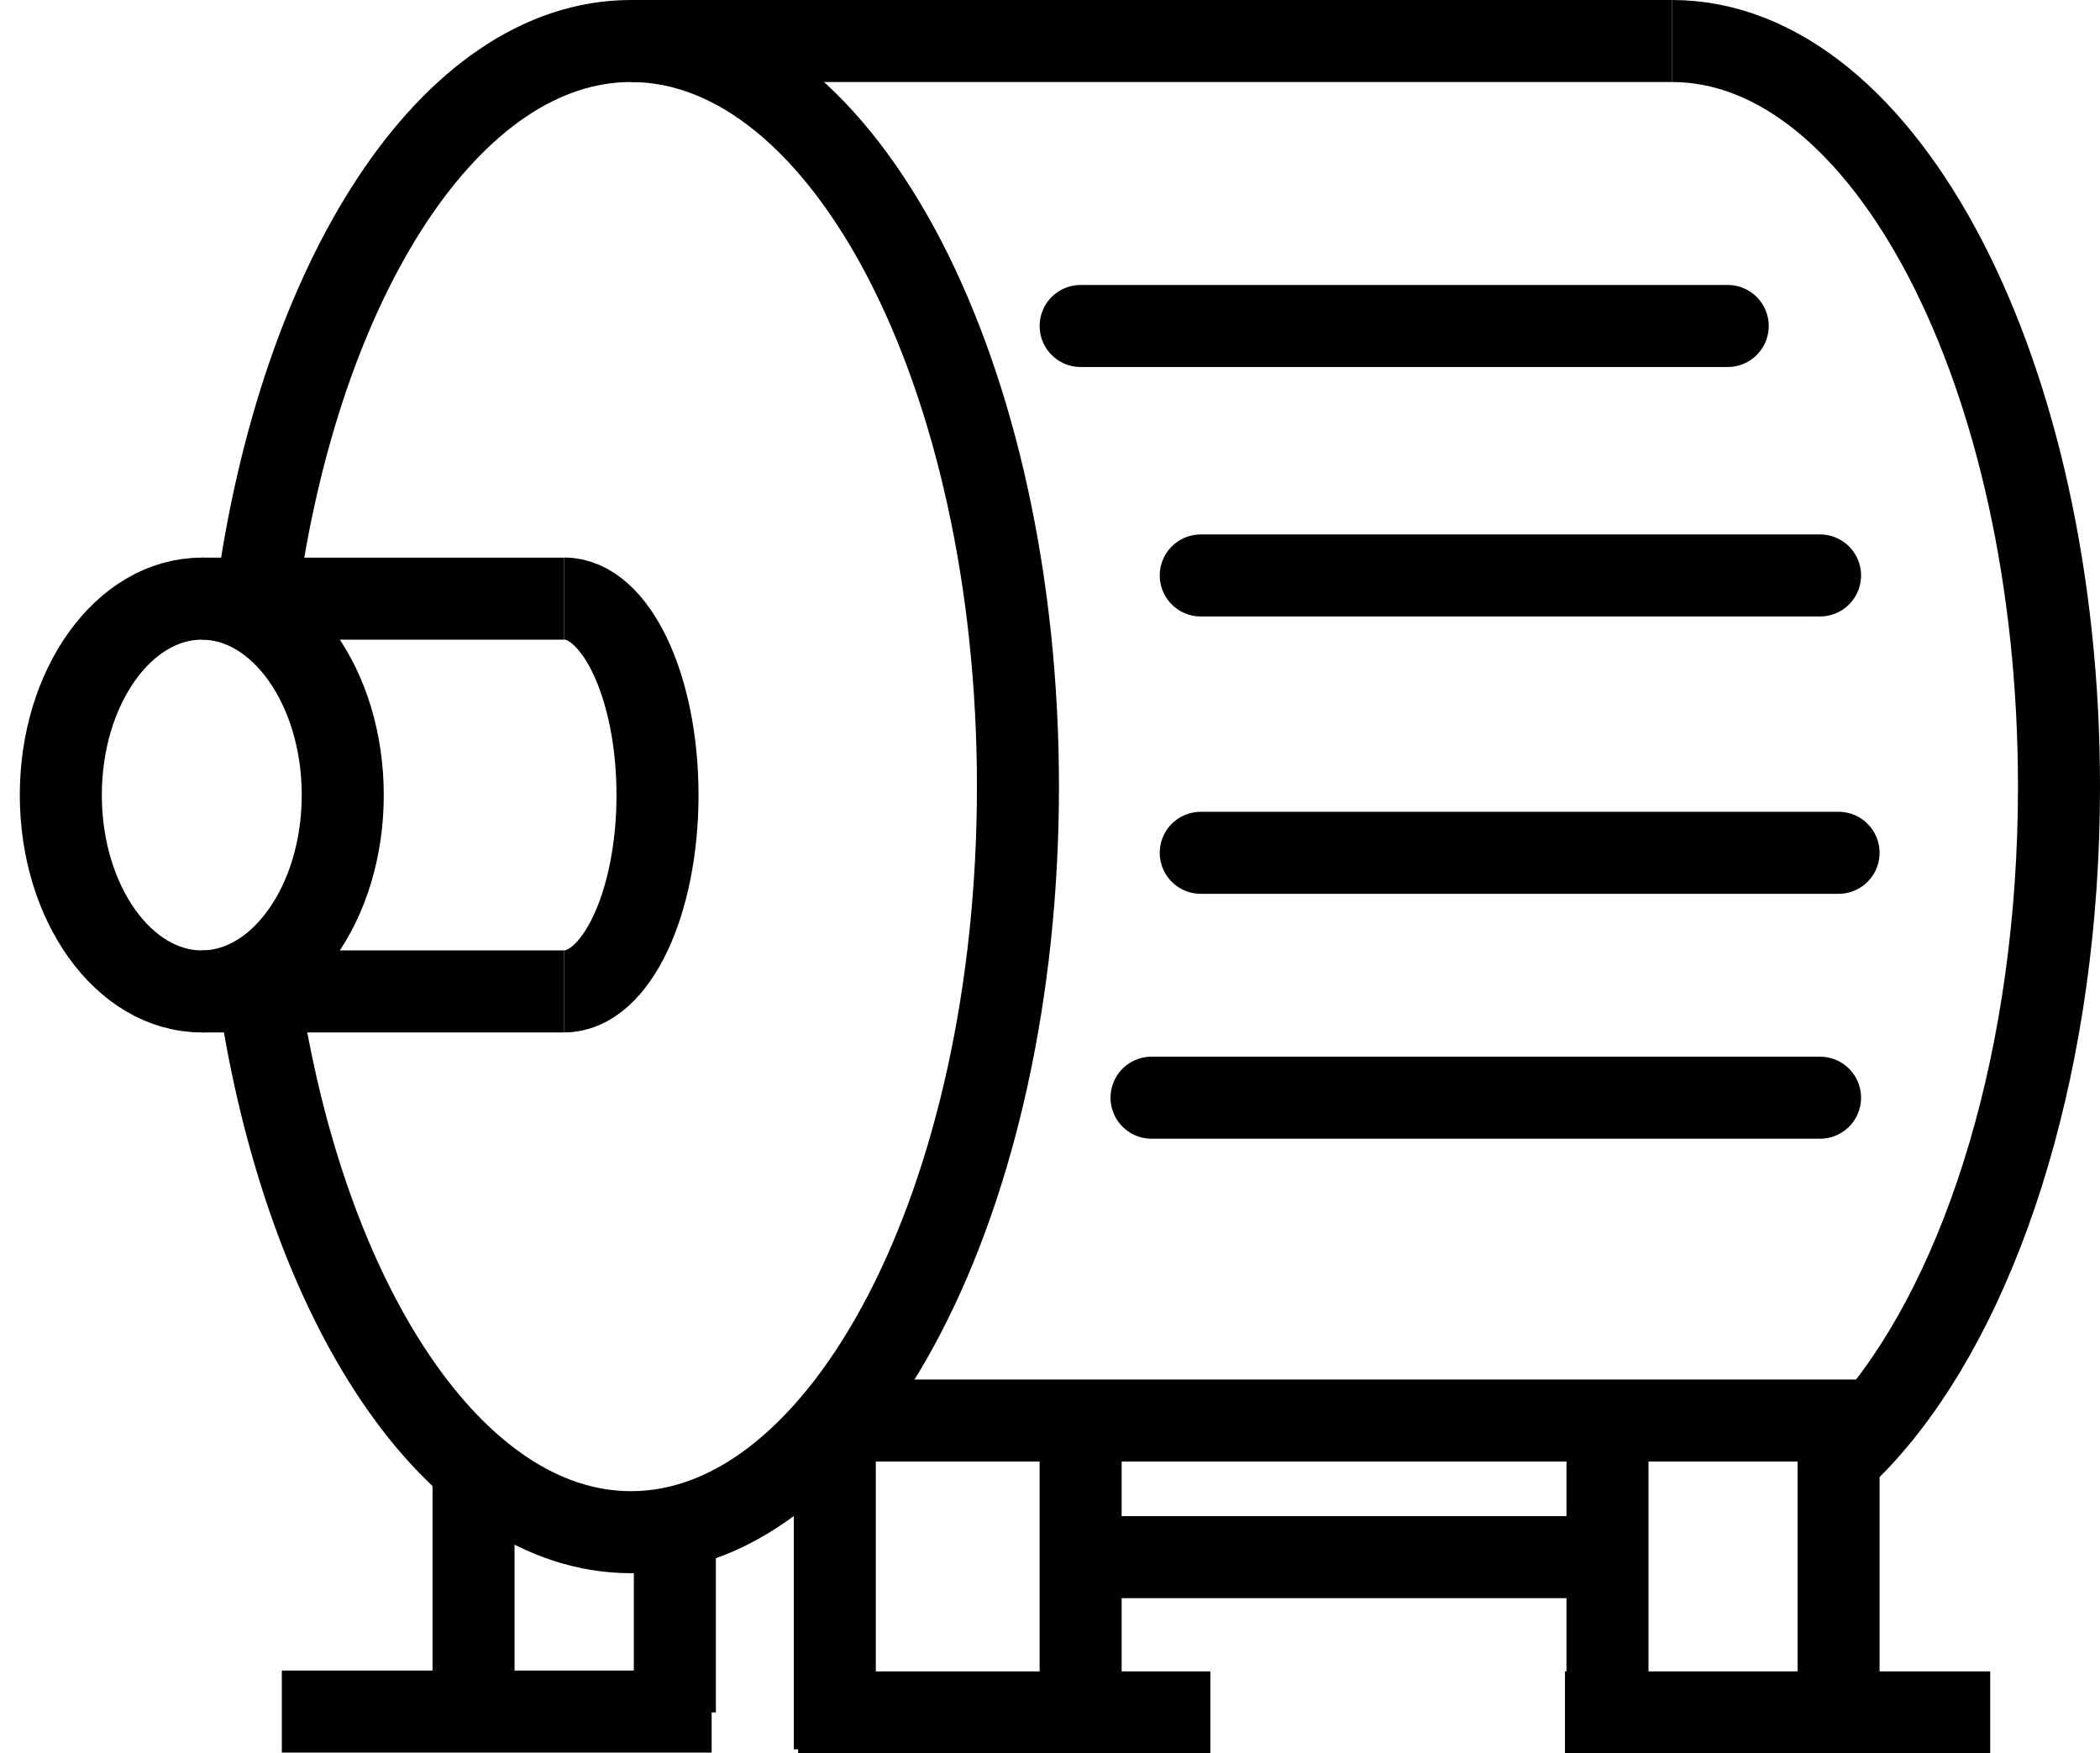
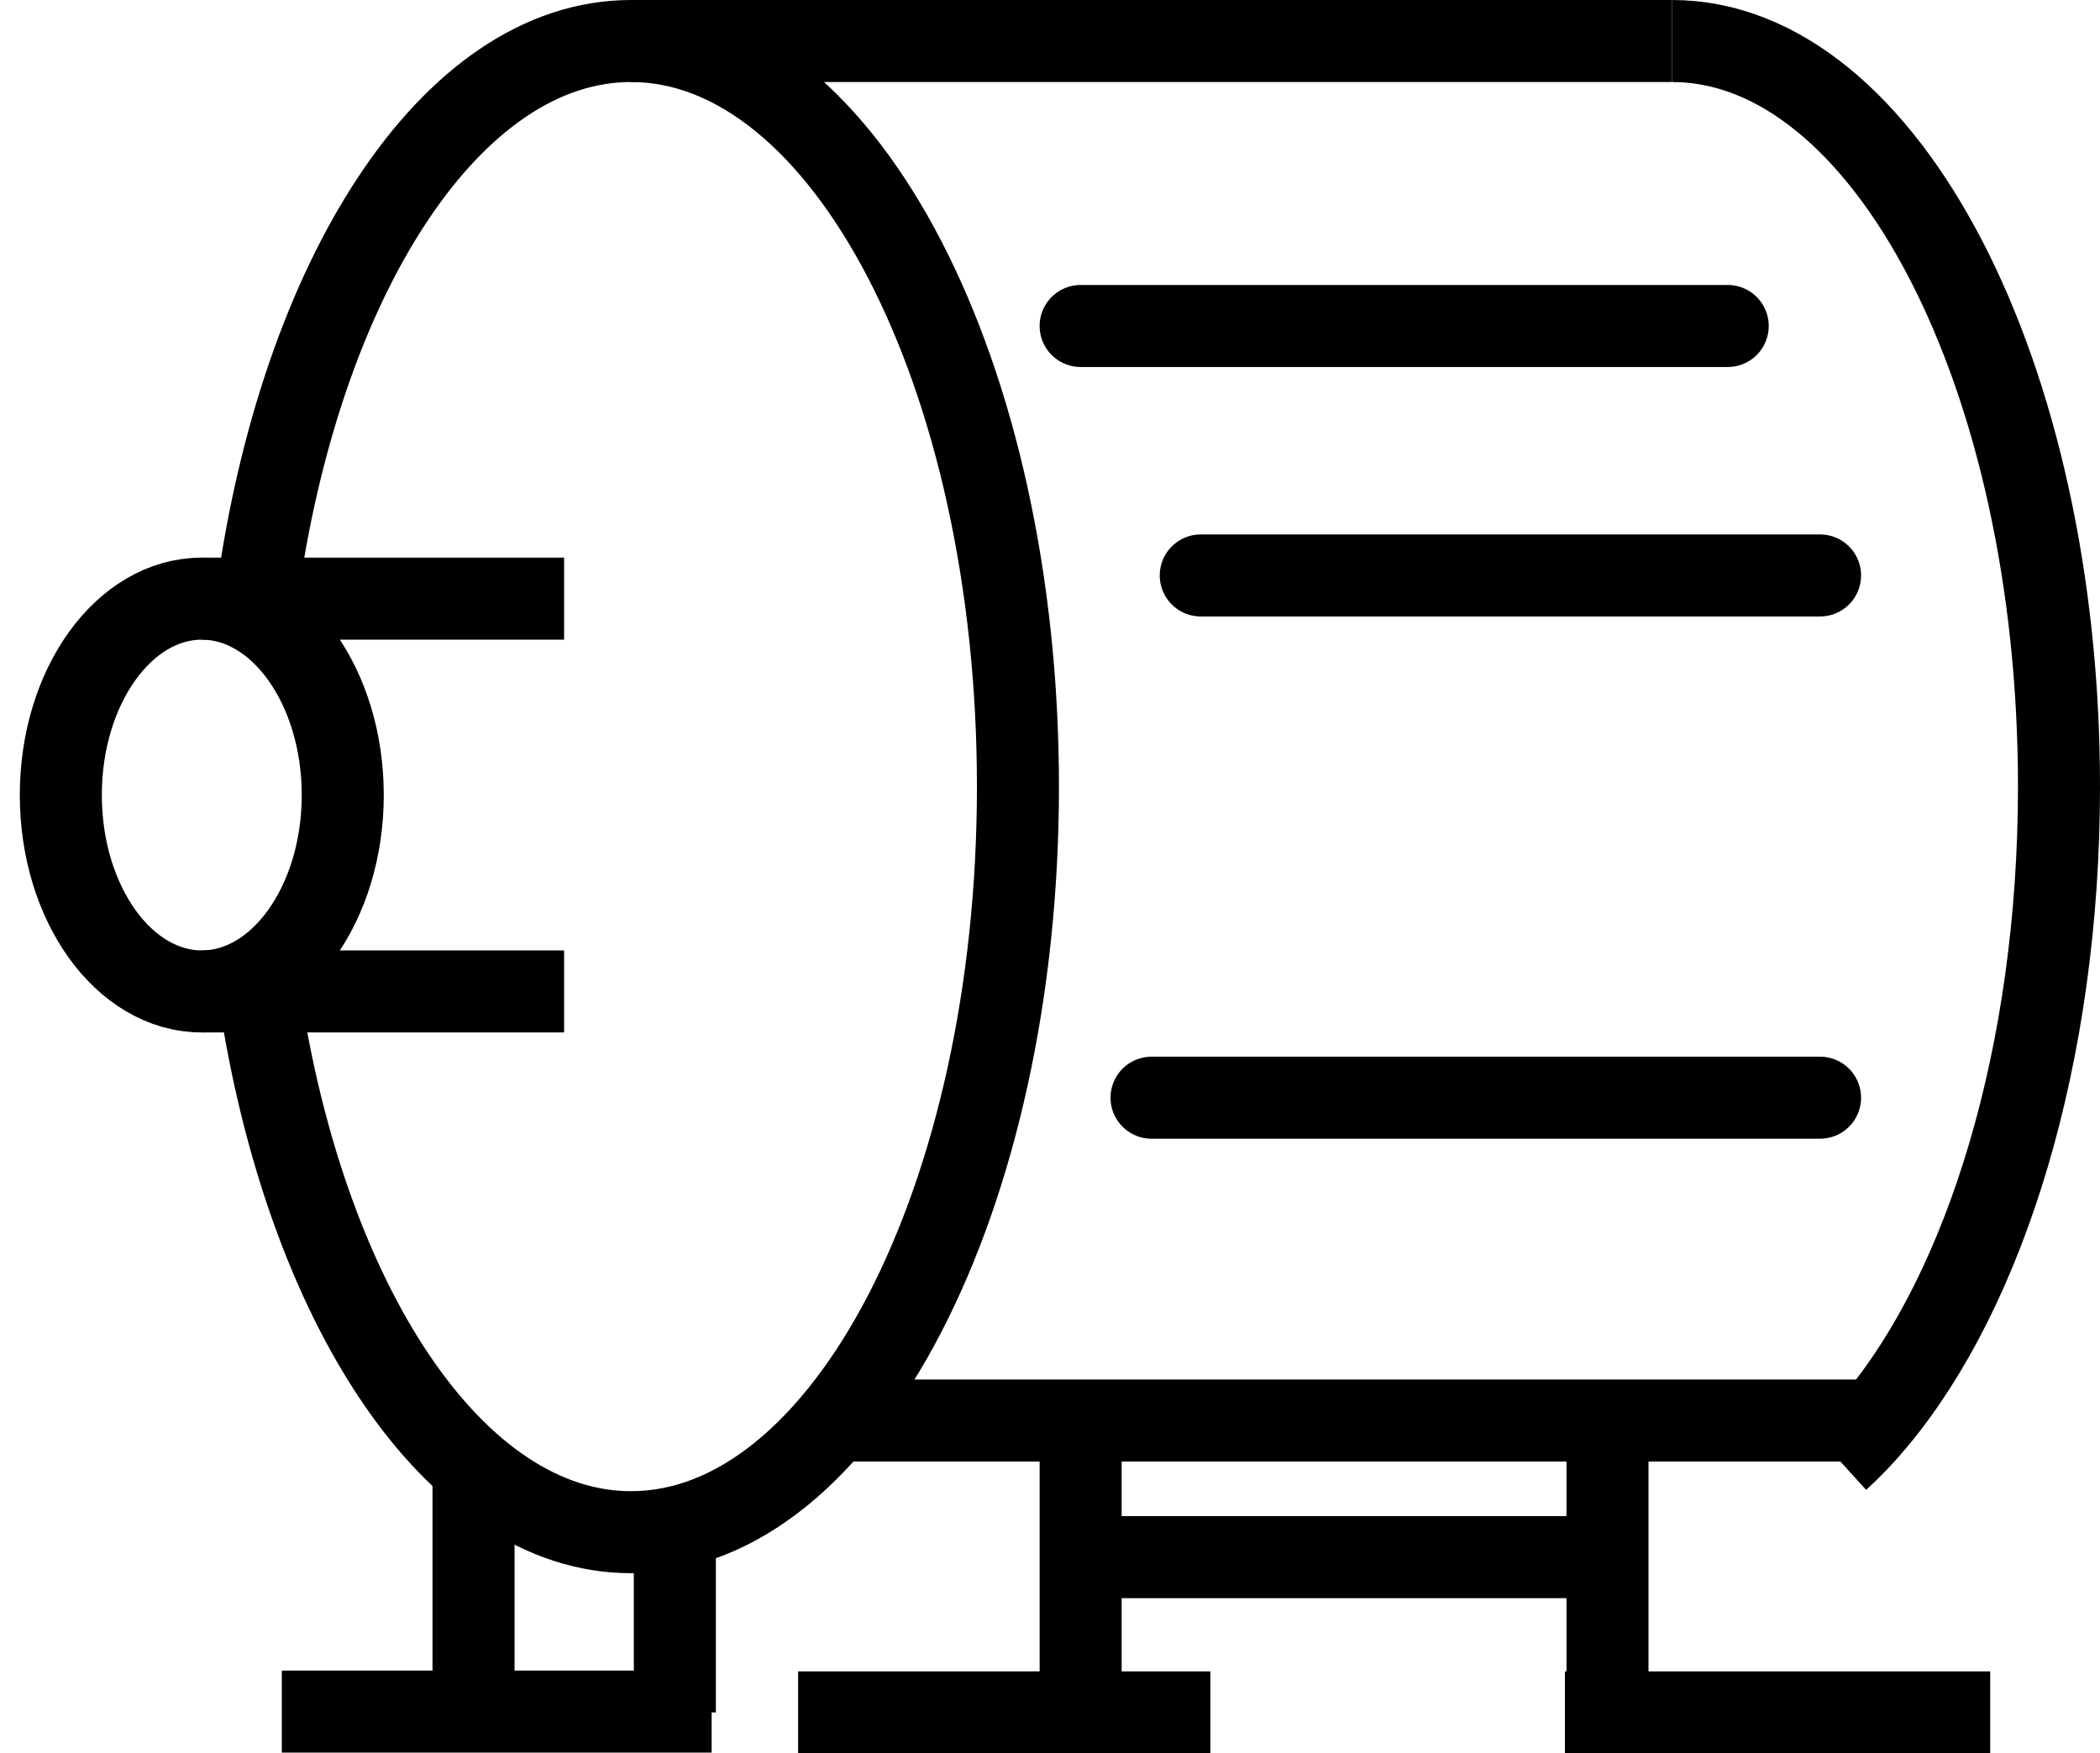
<svg xmlns="http://www.w3.org/2000/svg" id="Layer_1" version="1.1" viewBox="0 0 179.21 149.64">
  <defs>
    <style>
      .st0, .st1 {
        fill: none;
        stroke: #000;
        stroke-miterlimit: 10;
        stroke-width: 7px;
      }

      .st1 {
        stroke-linecap: round;
      }
    </style>
  </defs>
  <path class="st0" d="M22.09,84.61c3.94,26.64,16.67,46.15,31.76,46.15,18.24,0,33.02-28.49,33.02-63.63S72.09,3.5,53.85,3.5c-15.36,0-28.27,20.21-31.96,47.58" />
  <path class="st0" d="M142.69,3.5c18.24,0,33.02,28.49,33.02,63.63,0,22.83-6.24,42.87-15.63,54.09-1.02,1.23-2.08,2.34-3.18,3.34" />
  <line class="st0" x1="53.85" y1="3.5" x2="142.69" y2="3.5" />
  <line class="st0" x1="71.24" y1="121.23" x2="161.08" y2="121.23" />
  <line class="st0" x1="24.05" y1="146.07" x2="60.73" y2="146.07" />
  <line class="st0" x1="68.11" y1="146.14" x2="103.29" y2="146.14" />
  <line class="st0" x1="133.55" y1="146.14" x2="169.84" y2="146.14" />
-   <line class="st0" x1="156.9" y1="121.23" x2="156.9" y2="146.14" />
  <line class="st0" x1="137.18" y1="121.23" x2="137.18" y2="149.29" />
  <line class="st0" x1="92.22" y1="121.23" x2="92.22" y2="144.56" />
  <line class="st0" x1="137.18" y1="132.89" x2="92.22" y2="132.89" />
-   <line class="st0" x1="71.24" y1="121.23" x2="71.24" y2="149.29" />
  <line class="st0" x1="57.59" y1="130.35" x2="57.59" y2="146.14" />
  <line class="st0" x1="40.41" y1="125.26" x2="40.41" y2="144.56" />
  <line class="st1" x1="98.27" y1="93.68" x2="155.32" y2="93.68" />
-   <line class="st1" x1="102.47" y1="72.78" x2="156.9" y2="72.78" />
  <line class="st1" x1="102.47" y1="49.11" x2="155.32" y2="49.11" />
  <line class="st1" x1="92.22" y1="27.82" x2="147.44" y2="27.82" />
  <g>
    <ellipse class="st0" cx="17.22" cy="67.85" rx="12.03" ry="16.76" />
-     <path class="st0" d="M48.14,84.61c4.41,0,7.97-7.5,7.97-16.76s-3.57-16.77-7.97-16.77" />
    <line class="st0" x1="17.22" y1="51.09" x2="48.14" y2="51.09" />
    <line class="st0" x1="17.22" y1="84.61" x2="48.14" y2="84.61" />
  </g>
</svg>